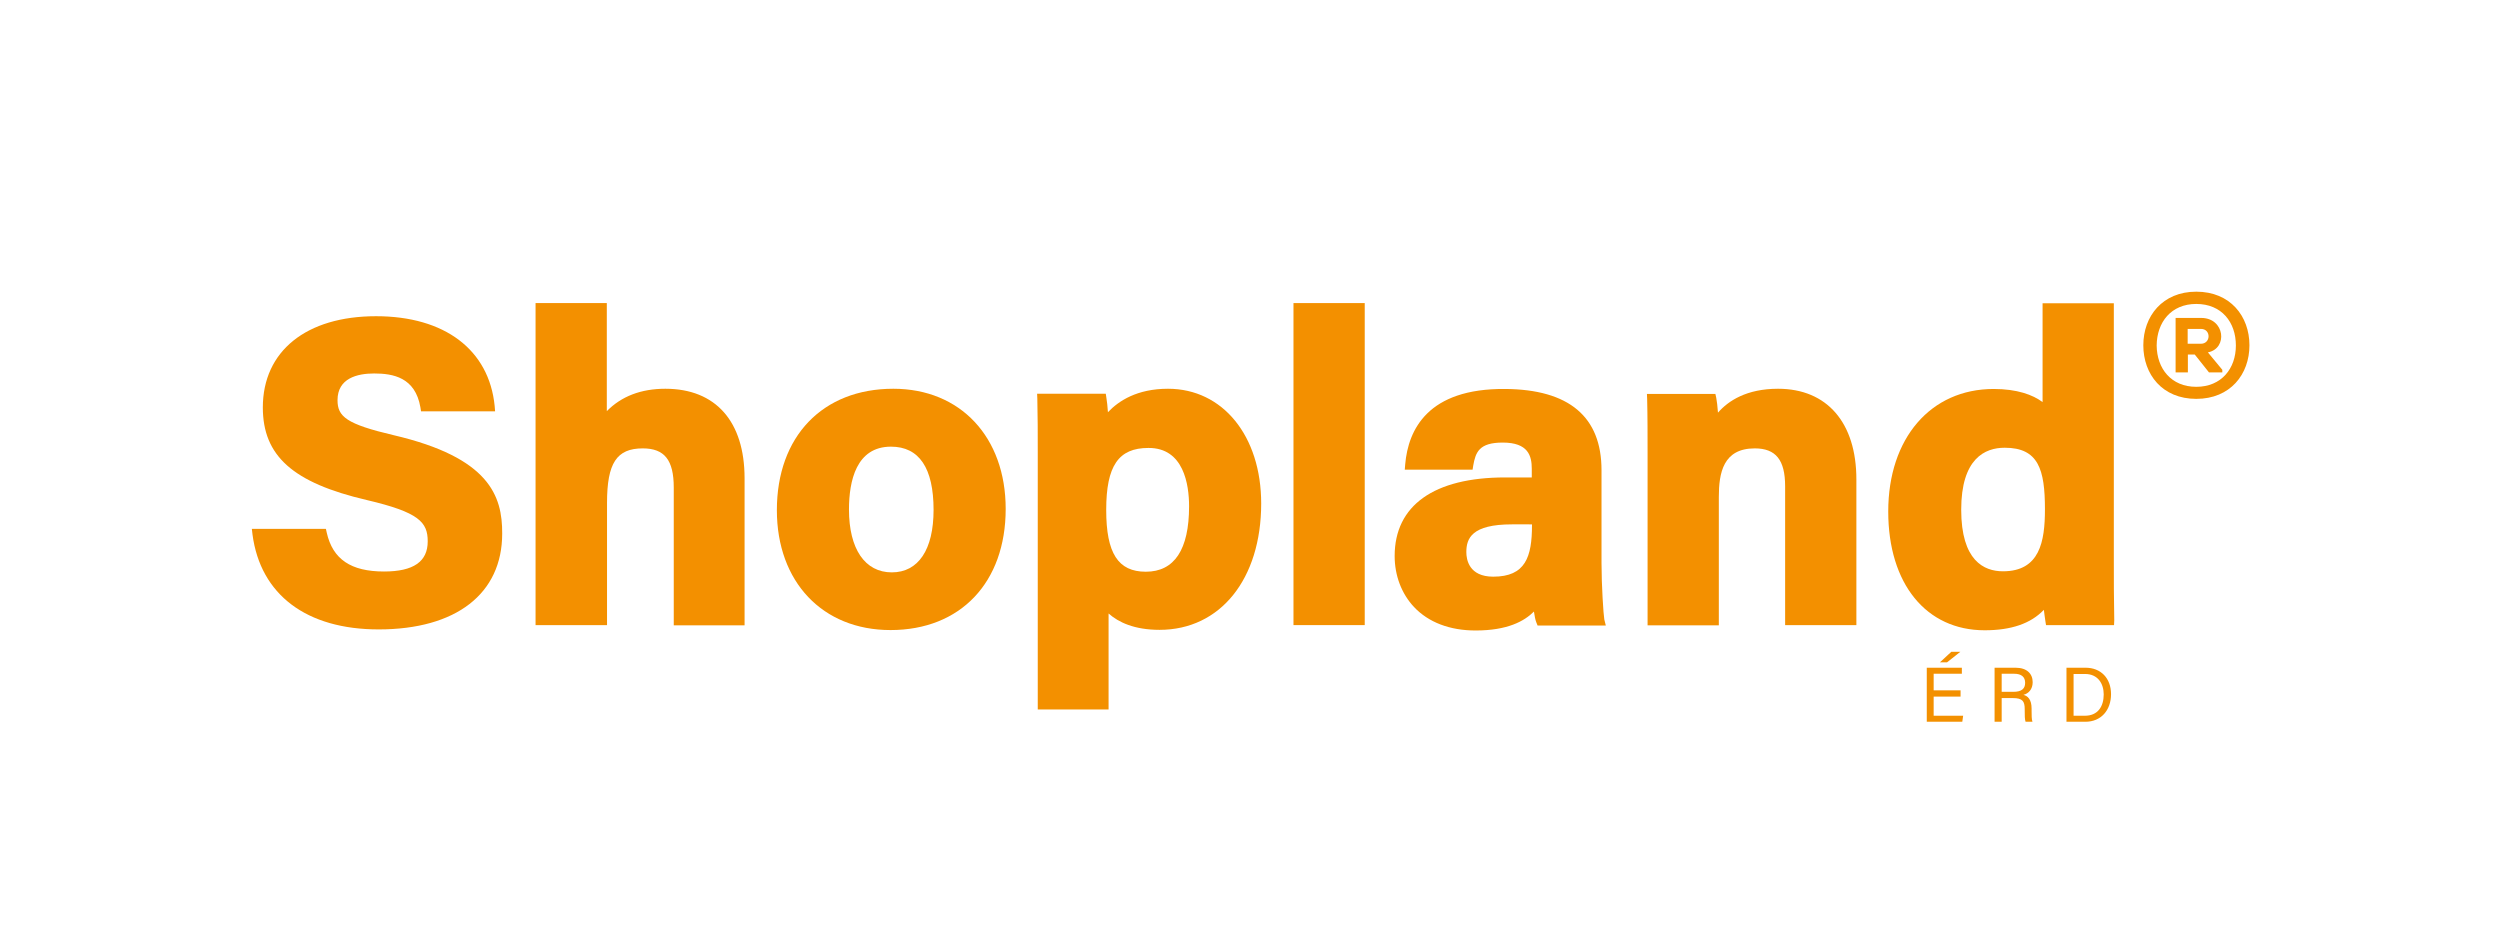
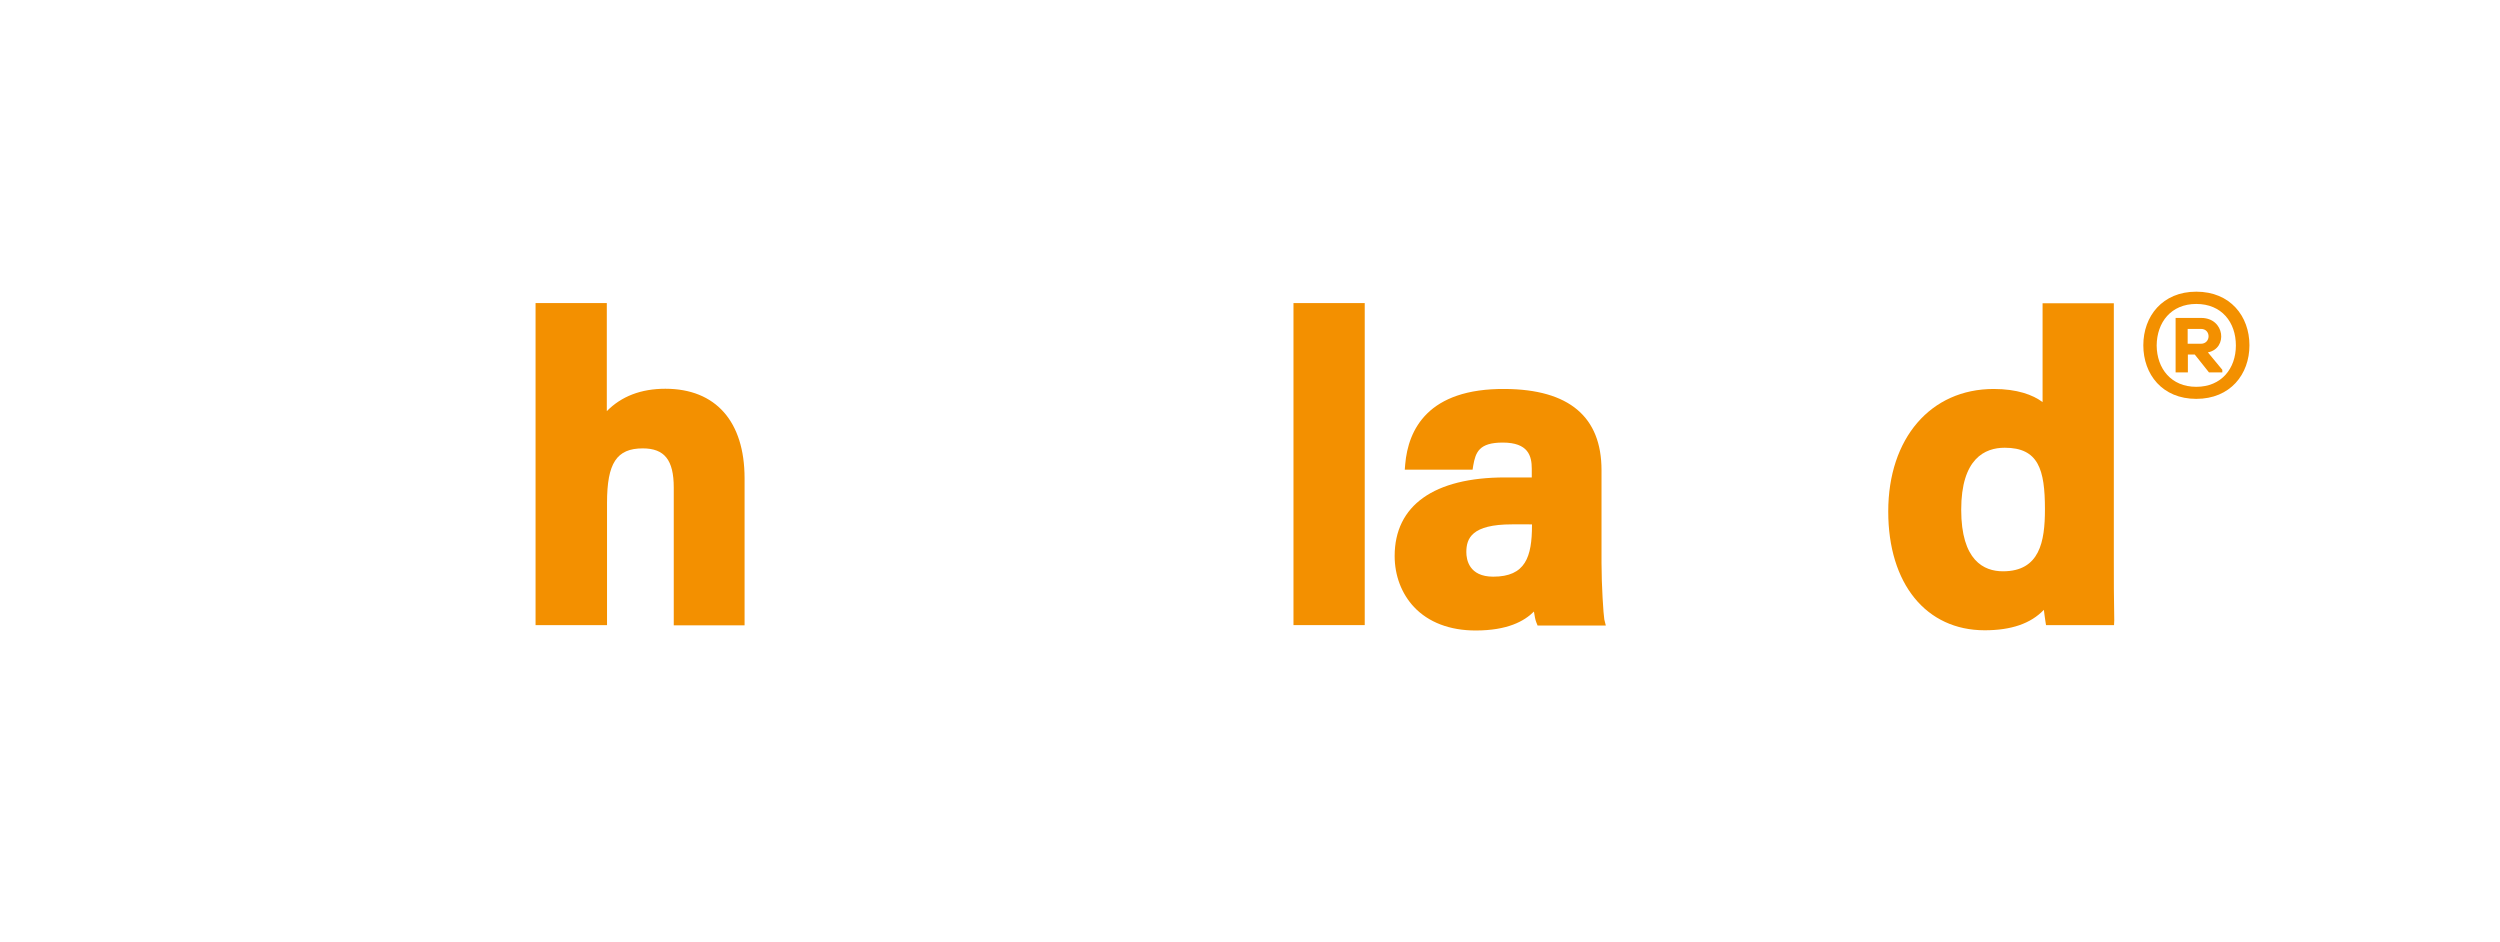
<svg xmlns="http://www.w3.org/2000/svg" xmlns:xlink="http://www.w3.org/1999/xlink" version="1.1" id="Réteg_1" x="0px" y="0px" viewBox="0 0 1161.4 437.6" style="enable-background:new 0 0 1161.4 437.6;" xml:space="preserve">
  <style type="text/css">
	.st0{clip-path:url(#SVGID_00000051347290030687478050000006640289862868154559_);fill:#F39000;}
	.st1{fill:#F39000;}
	.st2{clip-path:url(#SVGID_00000044140260790390615710000010911771635736957603_);fill:#F39000;}
</style>
  <g>
    <defs>
      <rect id="SVGID_1_" width="1161.4" height="437.6" />
    </defs>
    <clipPath id="SVGID_00000152962117773546017890000002751712778896219311_">
      <use xlink:href="#SVGID_1_" style="overflow:visible;" />
    </clipPath>
-     <path style="clip-path:url(#SVGID_00000152962117773546017890000002751712778896219311_);fill:#F39000;" d="M183,202.2   c-22.2-5.2-26.2-8.7-26.2-16.3c0-10.2,9.2-12.4,17-12.4c8.8,0,19.1,1.8,21.5,15.7l0.3,1.9H230l-0.2-2.5   c-2.6-26.1-23.2-41.7-55.1-41.7c-32.4,0-52.6,16.2-52.6,42.4c0,22.5,14,35,48.3,43c24.3,5.7,28.3,10.3,28.3,19.2   c0,9.4-6.6,14-20.3,14c-15.4,0-23.8-5.7-26.6-18l-0.4-1.8H117l0.3,2.6c3.7,28,25.1,44.1,58.6,44.1c36,0,57.4-16.6,57.4-44.5   C233.4,230.3,227.3,212.6,183,202.2" />
    <path style="clip-path:url(#SVGID_00000152962117773546017890000002751712778896219311_);fill:#F39000;" d="M309.1,180.6   c-11.3,0-20.4,3.5-27.2,10.4v-50.2h-33.1v149.6H282v-56.8c0-18.5,4.5-25.3,16.6-25.3c10.1,0,14.4,5.4,14.4,18.2v64h32.9v-68.3   C345.9,195.8,332.5,180.6,309.1,180.6" />
-     <path style="clip-path:url(#SVGID_00000152962117773546017890000002751712778896219311_);fill:#F39000;" d="M415,180.6   c-32.9,0-54.1,22.2-54.1,56.4c0,33.3,21.2,55.7,52.8,55.7c32.5,0,53.5-22.1,53.5-56.3C467.2,203.1,446.2,180.6,415,180.6    M414.3,265.9c-12.5,0-19.9-10.9-19.9-29.2c0-13.3,3.4-29.2,19.5-29.2c13.1,0,19.8,9.9,19.8,29.4   C433.7,255.4,426.6,265.9,414.3,265.9" />
-     <path style="clip-path:url(#SVGID_00000152962117773546017890000002751712778896219311_);fill:#F39000;" d="M542.6,180.6   c-14.3,0-22.9,5.6-27.9,10.9c-0.2-2.6-0.4-5-0.7-6.6l-0.3-2h-31.9l0.1,2.3c0.2,8.2,0.2,16.2,0.2,24.7v119.7H515v-44.6   c4.6,4.1,12,7.6,23.7,7.6c28.2,0,47.2-23.6,47.2-58.7C585.9,202.6,568.1,180.6,542.6,180.6 M552.4,235.2c0,20.1-6.8,30.4-20.1,30.4   c-12.9,0-18.4-8.6-18.4-28.7c0-20.5,5.7-28.8,19.6-28.8C549.9,208,552.4,225.1,552.4,235.2" />
  </g>
  <rect x="600.9" y="140.8" class="st1" width="33.1" height="149.6" />
  <g>
    <defs>
      <rect id="SVGID_00000103961279664644116640000010459363773495592609_" width="1161.4" height="437.6" />
    </defs>
    <clipPath id="SVGID_00000102544261345669130290000007933753544731954607_">
      <use xlink:href="#SVGID_00000103961279664644116640000010459363773495592609_" style="overflow:visible;" />
    </clipPath>
    <path style="clip-path:url(#SVGID_00000102544261345669130290000007933753544731954607_);fill:#F39000;" d="M744,261.6v-43.2   c0-24.8-15.1-37.5-44.8-37.7c-35.9-0.3-45,18.9-46.4,35l-0.2,2.5h31.5l0.3-1.9c1.1-6.2,2.7-10.7,13.7-10.7   c11.9,0,13.5,6.2,13.5,12.2v4h-12.4c-33,0-51.3,13-51.3,36.5c0,9.1,3.2,17.5,9,23.7c6.7,7.1,16.6,10.9,28.6,10.9   c14.8,0,22.6-4.3,27.1-8.8c0.3,1.9,0.6,3.8,1.1,5l0.6,1.5H746l-0.7-2.8C744.9,285.6,744,271.9,744,261.6 M711.7,243.6v0.4   c0,14.7-3,23.9-18,23.9c-11.3,0-12.5-8-12.5-11.4c0-6.4,2.5-12.9,21.2-12.9H711.7z" />
-     <path style="clip-path:url(#SVGID_00000102544261345669130290000007933753544731954607_);fill:#F39000;" d="M826,180.6   c-14.6,0-23.1,5.6-27.9,11.1c-0.2-2.8-0.5-5.4-0.8-6.9l-0.4-1.8h-31.8l0.1,2.4c0.2,7.6,0.2,17.3,0.2,25.9v79.2h33.1v-59.6   c0-11.2,2-22.6,16.7-22.6c9.8,0,14.1,5.4,14.1,17.6v64.5h33.1v-67.7C862.4,196.4,848.8,180.6,826,180.6" />
    <path style="clip-path:url(#SVGID_00000102544261345669130290000007933753544731954607_);fill:#F39000;" d="M982.2,288.1   c-0.2-9.4-0.2-19-0.2-28.2v-119h-33.1v45.9c-4.5-3.4-11.9-6.1-22.7-6.1c-29.3,0-49,22.9-49,56.9c0,33.6,17.6,55.2,44.8,55.2   c12.3,0,21.4-3.1,27.5-9.5c0.2,1.9,0.5,3.8,0.7,5.2l0.3,1.9h31.6L982.2,288.1z M950,236.6c0,15-2.4,28.8-19.5,28.8   c-8.9,0-19.4-5-19.4-28.6c0-23.8,11-28.8,20.2-28.8C947,208,950,218.1,950,236.6" />
    <path style="clip-path:url(#SVGID_00000102544261345669130290000007933753544731954607_);fill:#F39000;" d="M1045,160.4   c0,13.5-8.9,24.9-24.7,24.9c-15.8,0-24.6-11.4-24.6-24.9s8.9-24.9,24.6-24.9C1036.1,135.5,1045,146.9,1045,160.4 M1020.3,179.7   c11.7,0,18.4-8.5,18.4-19.2c0-10.8-6.6-19.3-18.4-19.3c-11.7,0-18.3,8.5-18.4,19.3C1002,171.2,1008.6,179.7,1020.3,179.7    M1025.7,163.7c9.4-1.8,7.9-16-3.1-16h-11.9V173h5.7v-8.3h3.2l6.6,8.3h6.2v-1.2L1025.7,163.7z M1022.5,152.8c4.7,0,4.7,6.9-0.1,6.9   h-6.1v-6.9H1022.5z" />
-     <path style="clip-path:url(#SVGID_00000102544261345669130290000007933753544731954607_);fill:#F39000;" d="M963.3,313.1h5.3   c6.1,0,8.7,4.6,8.7,9.5c0,5.7-2.8,9.9-8.7,9.9h-5.3V313.1z M960,335.3h8.8c7.3,0,11.9-5.4,11.9-12.8c0-7.5-4.8-12.3-11.8-12.3H960   V335.3z M929.9,313h5.8c3.4,0,5.1,1.5,5.1,4.2c0,2.8-1.7,4.2-5.5,4.2h-5.4V313z M935.1,324.3c4.5,0,5.5,1.5,5.5,5.1v0.5   c0,2.4,0,4.3,0.4,5.4h3.2c-0.4-1-0.4-3.2-0.4-5v-1.1c0-4.3-1.8-5.9-3.8-6.4c2.4-0.6,4.3-2.6,4.3-5.9c0-3.9-2.7-6.7-7.9-6.7h-9.8   v25.1h3.3v-11H935.1z M906.5,302.8l-5.3,4.9h3.3l6.2-4.9H906.5z M910.8,320.7h-12.5v-7.7h13.1v-2.8h-16.3v25.1h16.5l0.4-2.8h-13.7   v-8.9h12.5V320.7z" />
  </g>
</svg>